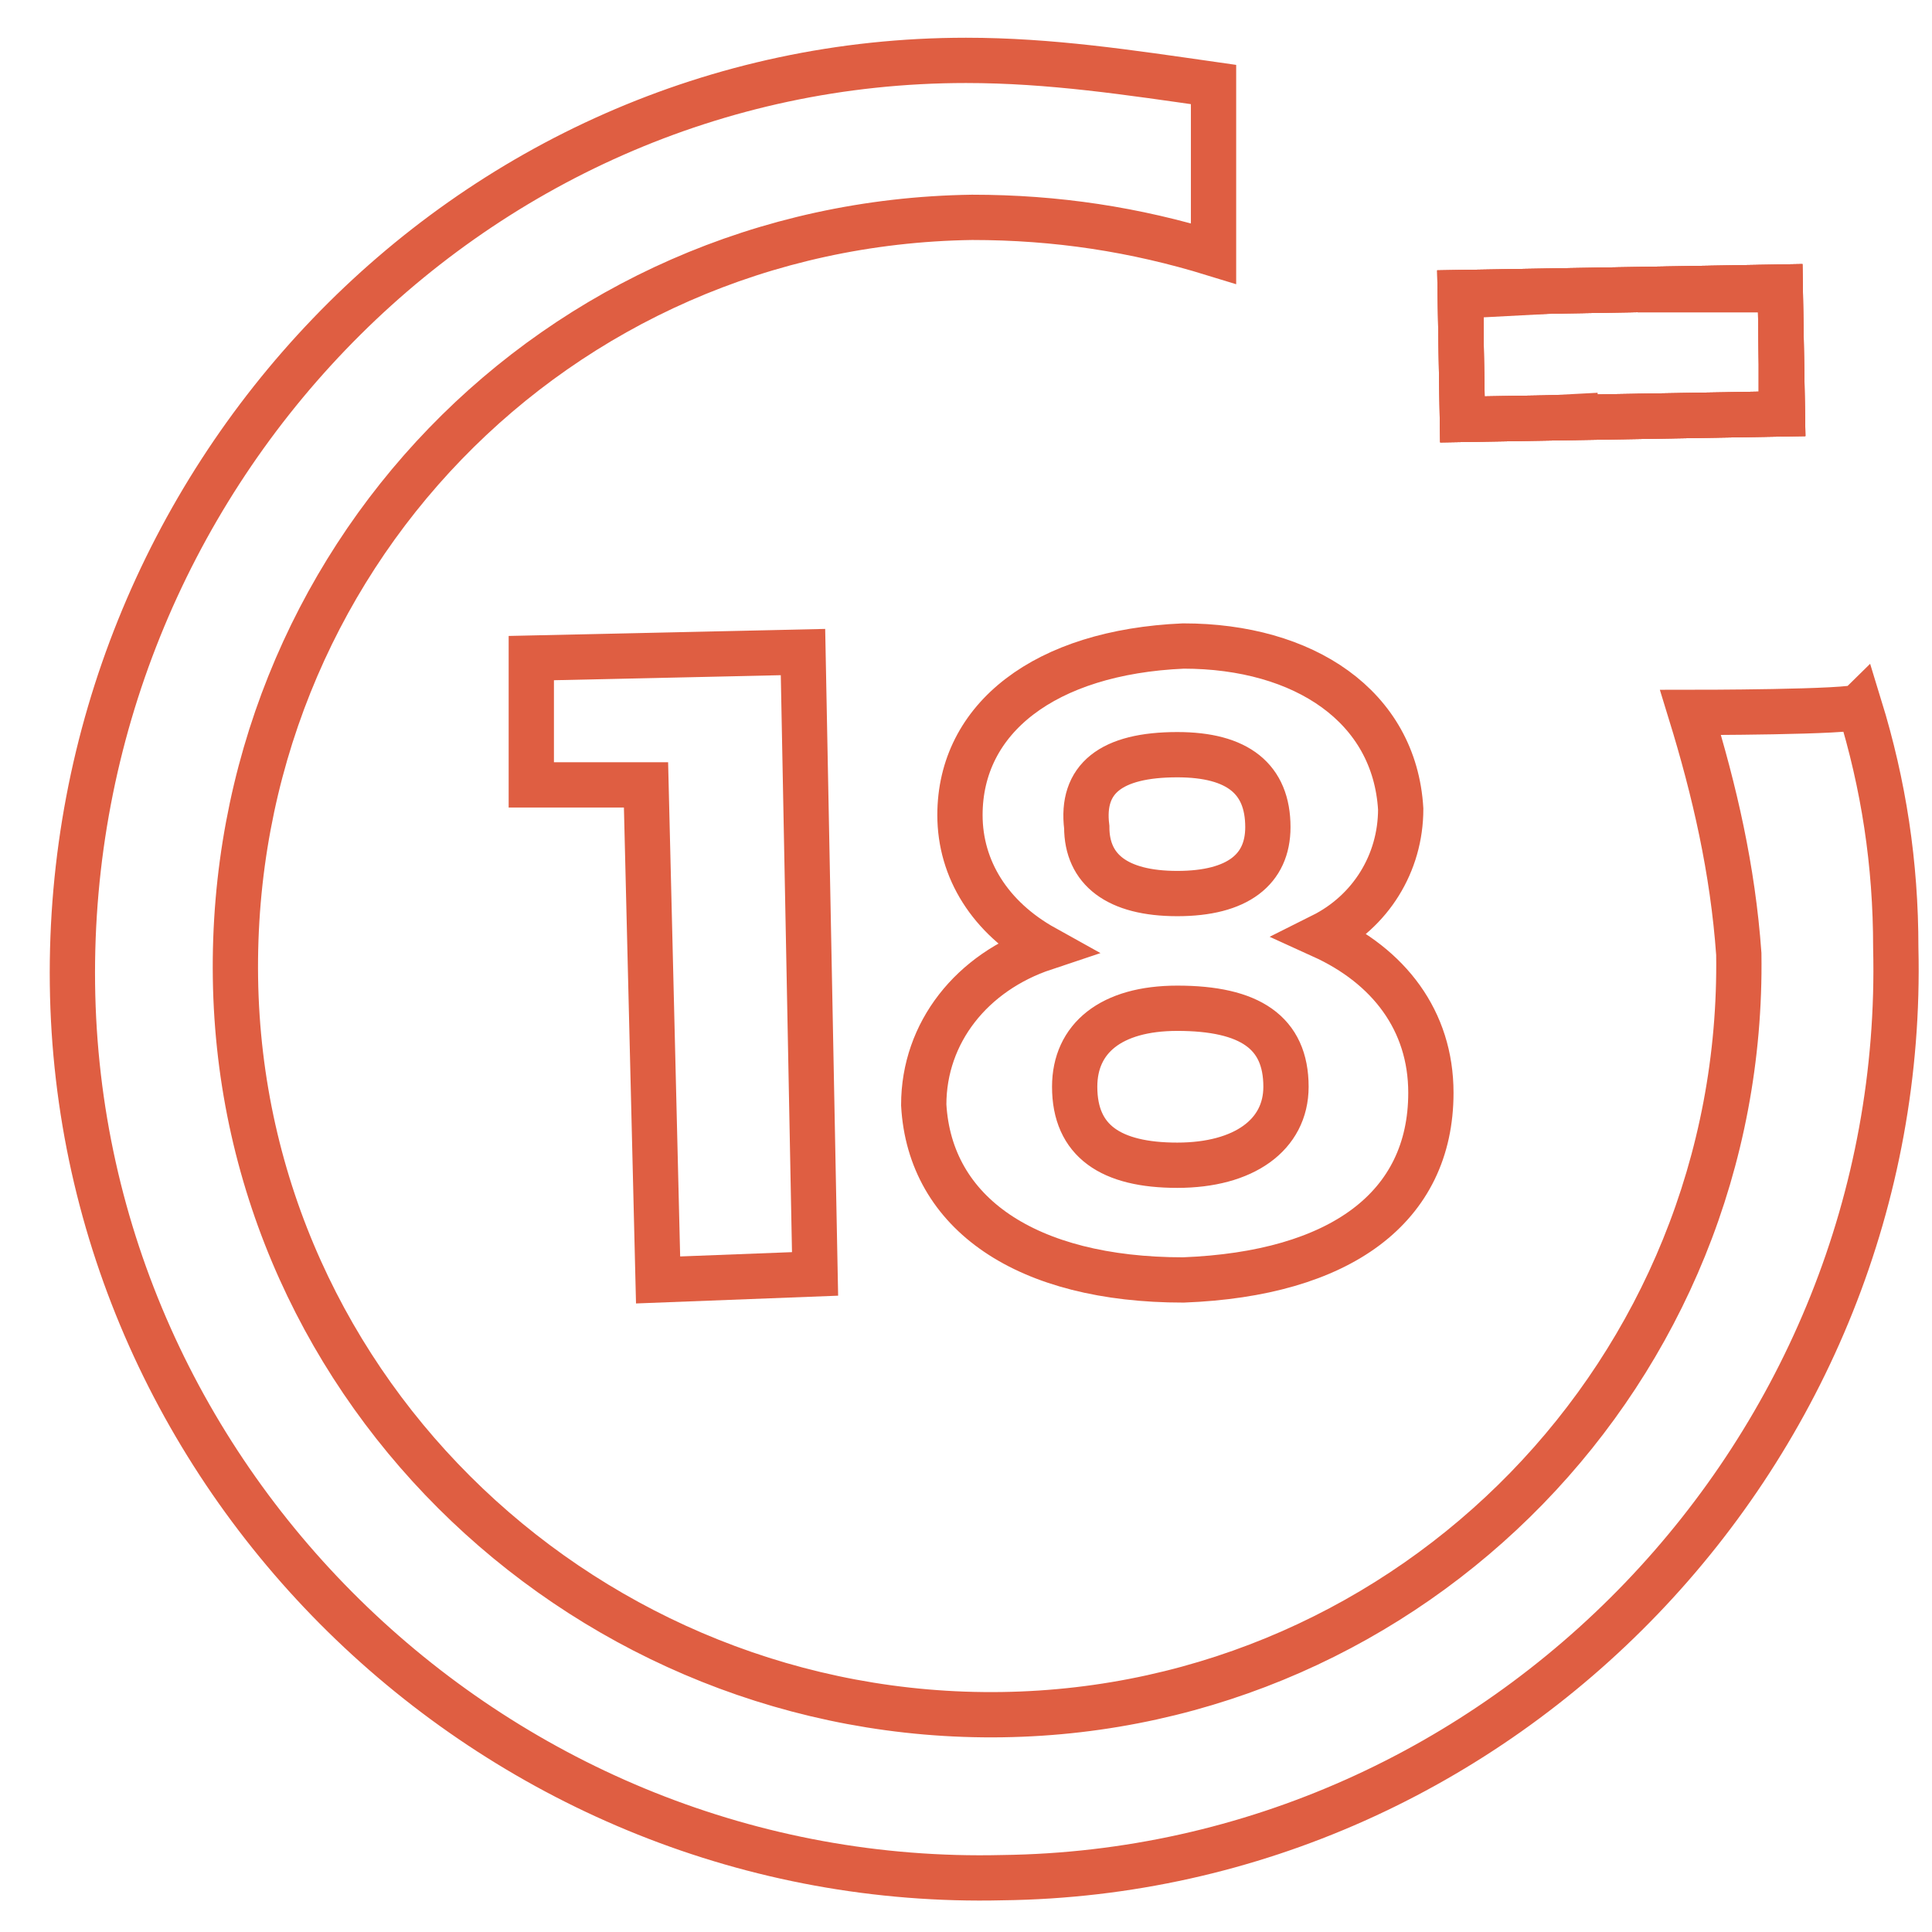
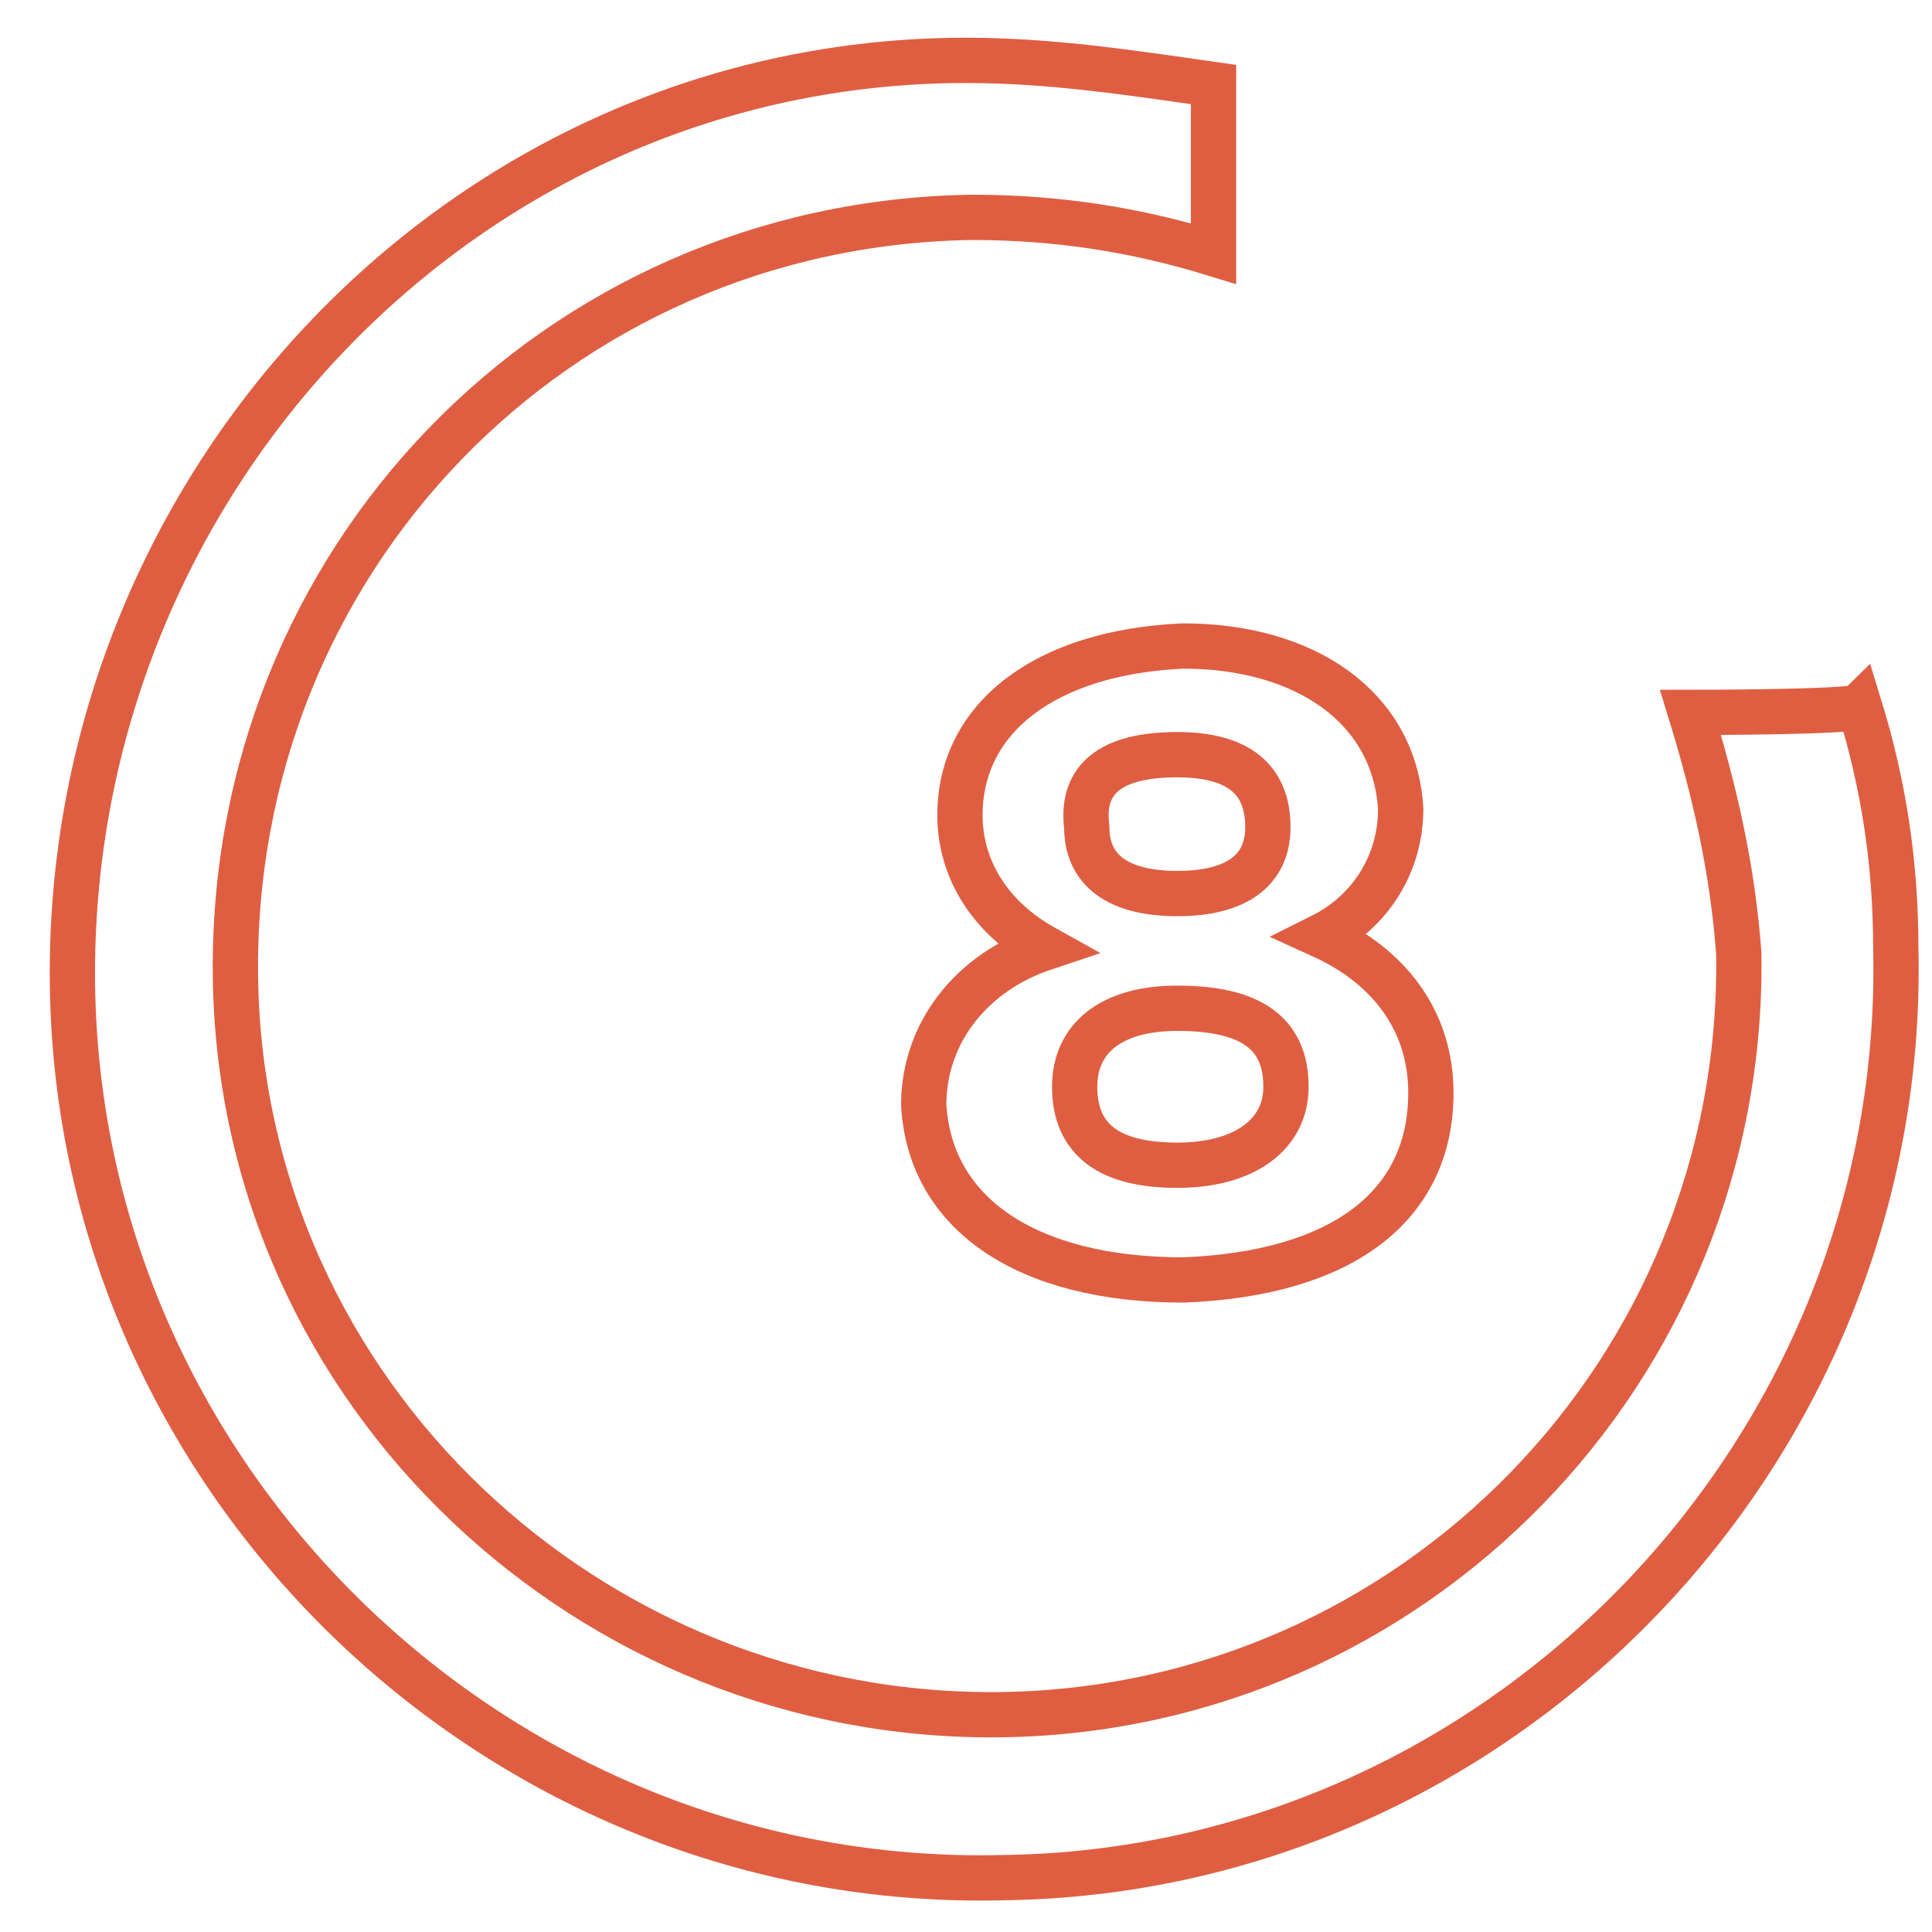
<svg xmlns="http://www.w3.org/2000/svg" xmlns:xlink="http://www.w3.org/1999/xlink" version="1.1" id="Calque_1" x="0px" y="0px" viewBox="0 0 32 32" style="enable-background:new 0 0 32 32;" xml:space="preserve">
  <style type="text/css">
	.st0{fill:none;stroke:#DF5E42;stroke-width:0.75;stroke-miterlimit:10;}
	.st1{clip-path:url(#SVGID_4_);}
</style>
  <g>
    <g>
-       <path class="st0" d="M10.9,21.2L10.7,13H8.8v-2.1l4.5-0.1l0.2,10.3L10.9,21.2L10.9,21.2z" />
-     </g>
+       </g>
    <g>
      <g>
        <path class="st0" d="M23.2,13.4c0,0.9-0.5,1.7-1.3,2.1c1.1,0.5,1.8,1.4,1.8,2.6c0,1.9-1.5,3-4.1,3.1c-2.6,0-4.2-1.1-4.3-2.9     c0-1.2,0.8-2.2,2-2.6c-0.9-0.5-1.4-1.3-1.4-2.2c0-1.6,1.4-2.7,3.7-2.8C21.6,10.7,23.1,11.7,23.2,13.4z M17.8,18     c0,0.9,0.6,1.3,1.7,1.3s1.8-0.5,1.8-1.3c0-0.9-0.6-1.3-1.8-1.3C18.4,16.7,17.8,17.2,17.8,18z M18,13.7c0,0.7,0.5,1.1,1.5,1.1     s1.5-0.4,1.5-1.1c0-0.8-0.5-1.2-1.5-1.2C18.4,12.5,17.9,12.9,18,13.7z" />
      </g>
      <g>
        <path class="st0" d="M28,11.8c0.4,1.3,0.7,2.6,0.8,4c0.1,6.9-5.4,12.5-12.2,12.6C9.8,28.5,4,23.1,3.9,16.2     C3.8,9.3,9.2,3.7,16.1,3.6c1.4,0,2.7,0.2,4,0.6V1.4C18.7,1.2,17.4,1,16,1C7.7,1,1.1,8,1.2,16.3s7.1,15,15.4,14.8     c8.3-0.1,15-7.1,14.8-15.4c0-1.4-0.2-2.7-0.6-4C30.7,11.8,28,11.8,28,11.8z" />
      </g>
      <g>
        <g>
          <g>
            <g>
-               <rect id="SVGID_1_" x="24.2" y="4.8" transform="matrix(1 -1.721535e-02 1.721535e-02 1 -9.673534e-02 0.463)" class="st0" width="5.3" height="2.1" />
-             </g>
+               </g>
            <g>
              <g>
                <defs>
-                   <rect id="SVGID_3_" x="24.2" y="4.8" transform="matrix(1 -1.721535e-02 1.721535e-02 1 -9.673534e-02 0.463)" width="5.3" height="2.1" />
-                 </defs>
+                   </defs>
                <clipPath id="SVGID_4_">
                  <use xlink:href="#SVGID_3_" style="overflow:visible;" />
                </clipPath>
                <g class="st1">
                  <polygon class="st0" points="27.5,4.8 27.5,1.9 26.1,1.9 26.1,4.8 24.2,4.9 24.2,7 26.1,6.9 26.2,9.7 27.6,9.7 27.5,6.9           29.5,6.9 29.5,4.8         " />
                </g>
                <use xlink:href="#SVGID_3_" style="overflow:visible;fill:none;stroke:#DF5E42;stroke-width:0.75;stroke-miterlimit:10;" />
              </g>
              <g>
-                 <rect id="SVGID_2_" x="24.2" y="4.8" transform="matrix(1 -1.721535e-02 1.721535e-02 1 -9.673534e-02 0.463)" class="st0" width="5.3" height="2.1" />
-               </g>
+                 </g>
            </g>
          </g>
        </g>
      </g>
    </g>
  </g>
</svg>